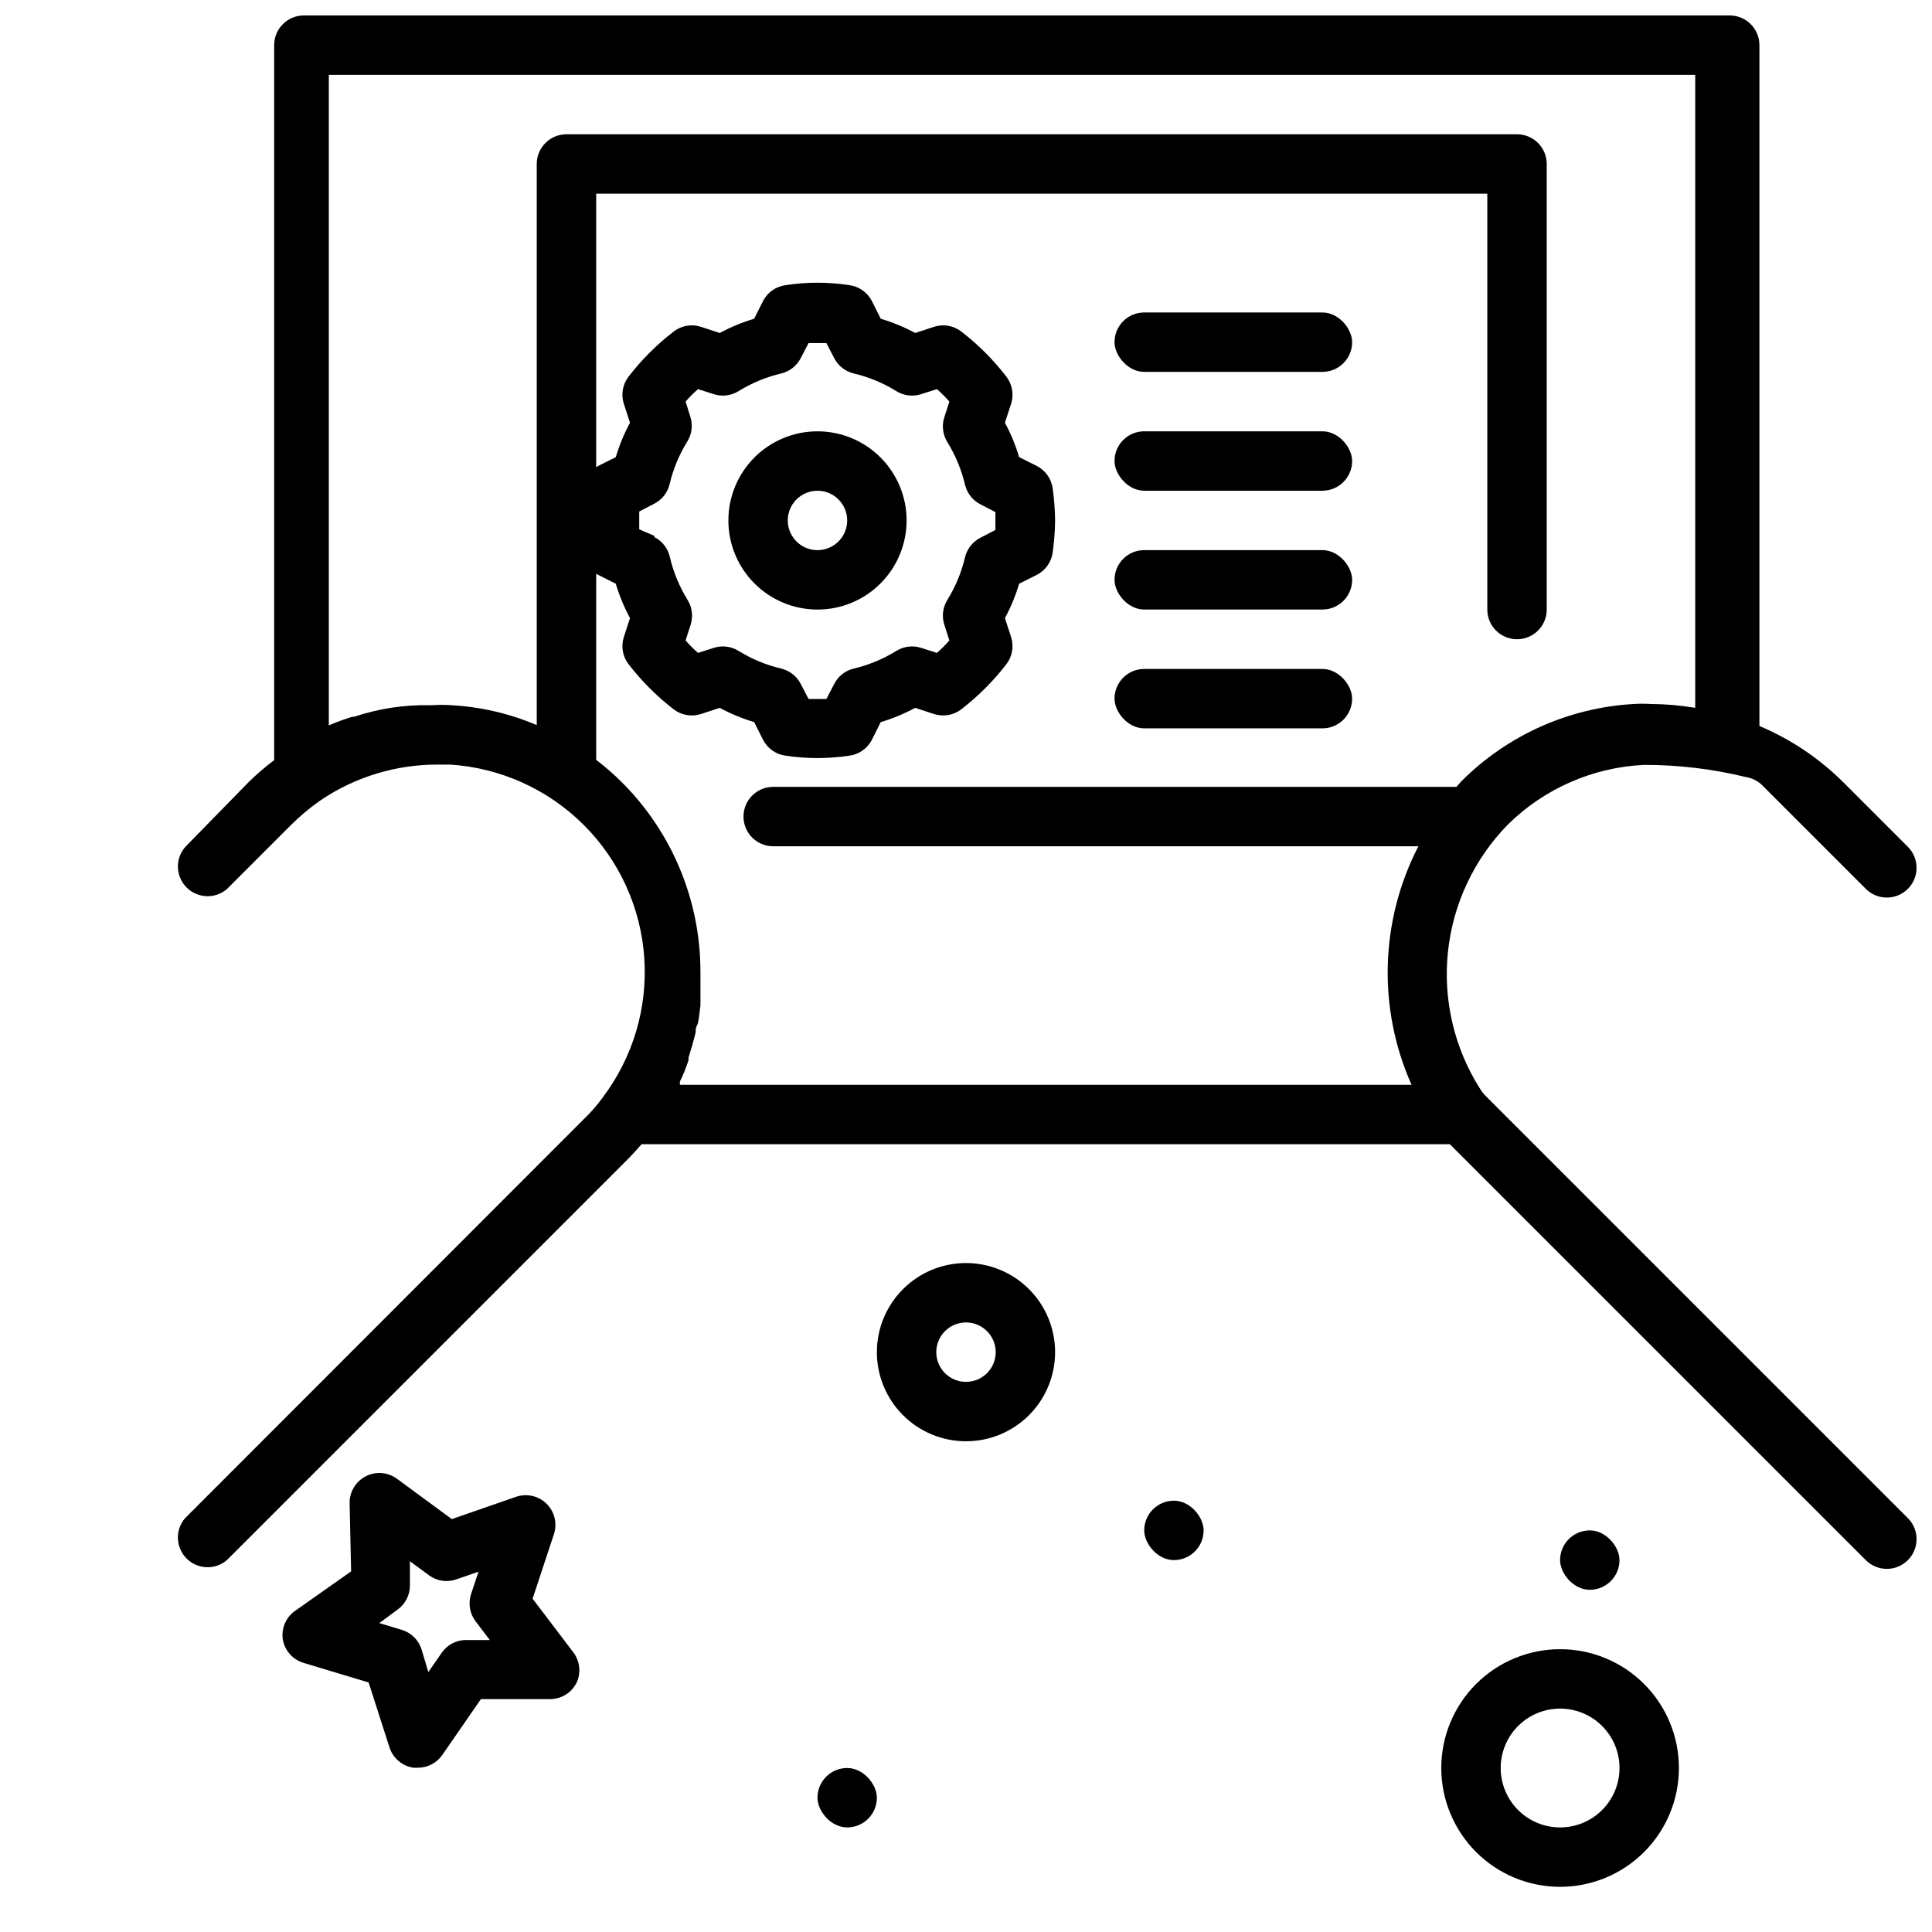
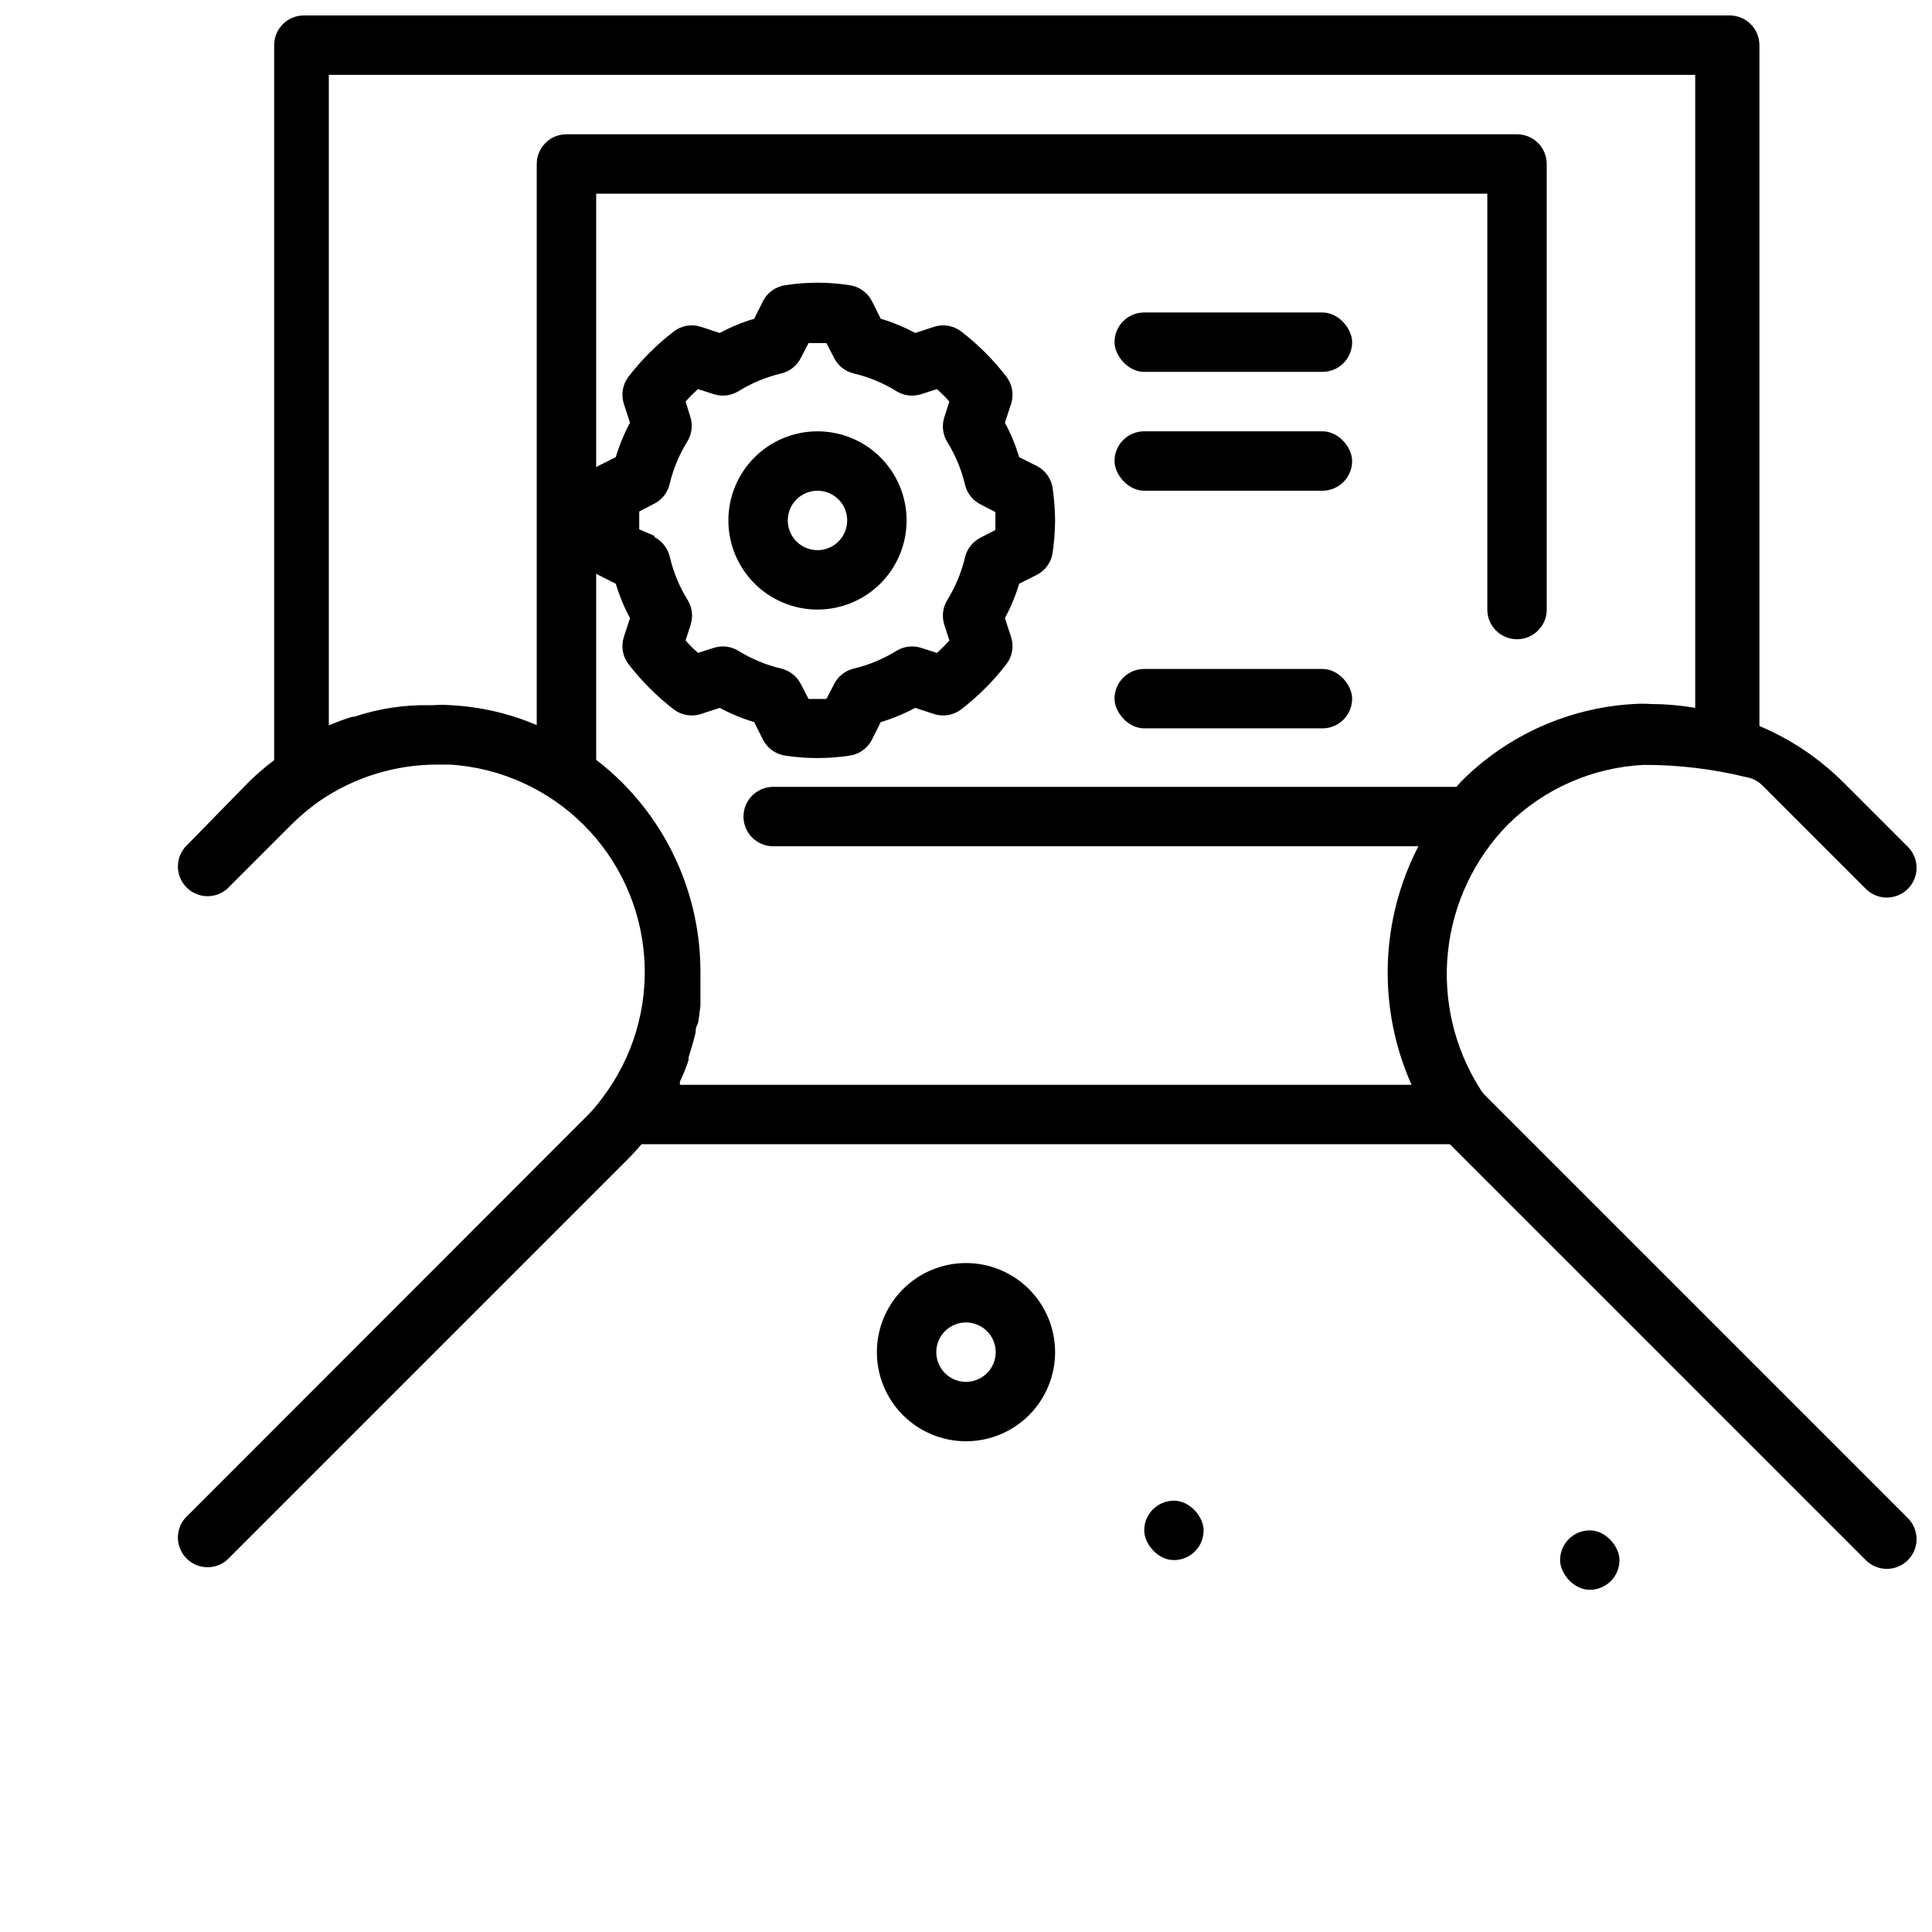
<svg xmlns="http://www.w3.org/2000/svg" width="800px" height="800px" version="1.1" viewBox="144 144 512 512">
  <defs>
    <clipPath id="a">
      <path d="m191 148.09h460.9v411.91h-460.9z" />
    </clipPath>
  </defs>
  <g clip-path="url(#a)">
    <path d="m649.62 557.44c3.051-3.07 3.051-8.027 0-11.098l-111.94-111.94c-0.539-0.547-1.012-1.156-1.418-1.809-6.871-10.809-9.883-23.625-8.539-36.363 1.344-12.734 6.965-24.641 15.941-33.777 9.648-9.488 22.457-15.094 35.973-15.746 9.125-0.023 18.219 1.062 27.082 3.231 1.637 0.258 3.152 1.031 4.328 2.203l27.395 27.395c1.48 1.492 3.492 2.328 5.59 2.328s4.109-0.836 5.59-2.328c3.051-3.07 3.051-8.027 0-11.098l-16.926-16.926c-6.426-6.449-14.047-11.582-22.434-15.117v-180.43c0-2.086-0.832-4.09-2.309-5.566-1.477-1.477-3.477-2.305-5.566-2.305h-377.86c-4.348 0-7.871 3.523-7.871 7.871v189.48c-2.383 1.789-4.644 3.738-6.769 5.824l-16.848 17.242c-2.676 3.121-2.496 7.777 0.414 10.684 2.906 2.91 7.562 3.09 10.684 0.414l16.848-16.848v0.004c2.426-2.434 5.059-4.648 7.871-6.613 9.148-6.215 19.957-9.535 31.016-9.527h3.465c13.312 0.867 25.863 6.531 35.316 15.949 9.453 9.414 15.168 21.941 16.086 35.25 0.918 13.312-3.027 26.504-11.098 37.125-1.43 1.98-3.039 3.824-4.801 5.512l-105.8 105.88c-2.676 3.121-2.496 7.777 0.414 10.688 2.906 2.906 7.562 3.086 10.684 0.41l105.88-105.88c1.574-1.574 2.832-2.992 4.016-4.328h214.2l110.21 110.21c1.48 1.492 3.492 2.328 5.59 2.328s4.109-0.836 5.59-2.328zm-131.54-125.95h-193.89c-0.031-0.289-0.031-0.578 0-0.867 0.887-1.836 1.652-3.731 2.281-5.668v-0.707c0.707-2.203 1.34-4.41 1.891-6.691 0-0.629 0-1.258 0.395-1.891 0.395-0.629 0.629-3.387 0.867-5.195v-1.969-7.086h-0.004c-0.016-18.82-7.519-36.863-20.859-50.145-2.125-2.113-4.387-4.086-6.769-5.902v-150.04h236.16v110.21c0 4.348 3.523 7.871 7.871 7.871 4.348 0 7.875-3.523 7.875-7.871v-118.08c0-2.086-0.832-4.09-2.309-5.566-1.477-1.477-3.477-2.305-5.566-2.305h-251.91 0.004c-4.348 0-7.875 3.523-7.875 7.871v148.7c-7.215-3.074-14.914-4.859-22.75-5.273-1.598-0.117-3.203-0.117-4.801 0h-0.789 0.004c-6.82-0.129-13.609 0.906-20.074 3.07h-0.473c-2.113 0.645-4.191 1.406-6.219 2.281v-172.4h362.11v167.75c-3.902-0.66-7.852-1-11.809-1.023-1.469-0.09-2.941-0.09-4.41 0-17.246 0.961-33.531 8.246-45.734 20.469l-1.34 1.496h-181.05c-4.348 0-7.875 3.523-7.875 7.871s3.527 7.871 7.875 7.871h170.98c-10.176 19.703-10.844 42.961-1.812 63.215z" />
  </g>
  <path d="m447.23 321.28h47.23c4.348 0 7.871 4.348 7.871 7.871 0 4.348-3.523 7.871-7.871 7.871h-47.23c-4.348 0-7.871-4.348-7.871-7.871 0-4.348 3.523-7.871 7.871-7.871z" />
-   <path d="m447.23 289.79h47.23c4.348 0 7.871 4.348 7.871 7.871 0 4.348-3.523 7.871-7.871 7.871h-47.23c-4.348 0-7.871-4.348-7.871-7.871 0-4.348 3.523-7.871 7.871-7.871z" />
  <path d="m447.23 258.3h47.23c4.348 0 7.871 4.348 7.871 7.871 0 4.348-3.523 7.871-7.871 7.871h-47.23c-4.348 0-7.871-4.348-7.871-7.871 0-4.348 3.523-7.871 7.871-7.871z" />
  <path d="m447.23 226.81h47.23c4.348 0 7.871 4.348 7.871 7.871 0 4.348-3.523 7.871-7.871 7.871h-47.23c-4.348 0-7.871-4.348-7.871-7.871 0-4.348 3.523-7.871 7.871-7.871z" />
  <path d="m329.7 333.24 5.039-1.652h-0.004c2.91 1.566 5.969 2.832 9.133 3.781l2.363 4.723c1.188 2.285 3.426 3.844 5.981 4.172 5.586 0.84 11.262 0.84 16.848 0 2.555-0.328 4.789-1.887 5.981-4.172l2.363-4.723c3.164-0.949 6.223-2.215 9.133-3.781l5.039 1.652h-0.004c2.453 0.777 5.125 0.305 7.164-1.258 4.484-3.461 8.508-7.481 11.965-11.965 1.566-2.039 2.035-4.715 1.262-7.164l-1.652-5.039c1.566-2.906 2.832-5.965 3.777-9.129l4.723-2.363c2.285-1.191 3.844-3.426 4.172-5.984 0.387-2.789 0.598-5.606 0.629-8.422-0.031-2.816-0.242-5.633-0.629-8.422-0.328-2.559-1.887-4.793-4.172-5.984l-4.723-2.363v0.004c-0.945-3.164-2.211-6.227-3.777-9.133l1.652-5.039c0.773-2.449 0.305-5.125-1.262-7.164-3.457-4.484-7.481-8.504-11.965-11.965-2.039-1.562-4.711-2.035-7.164-1.258l-5.039 1.652h0.004c-2.91-1.566-5.969-2.832-9.133-3.777l-2.363-4.723v-0.004c-1.191-2.285-3.426-3.844-5.981-4.172-5.582-0.863-11.266-0.863-16.848 0-2.555 0.328-4.793 1.887-5.981 4.172l-2.363 4.723v0.004c-3.164 0.945-6.223 2.211-9.133 3.777l-5.039-1.652h0.004c-2.453-0.777-5.125-0.305-7.164 1.258-4.484 3.461-8.508 7.481-11.965 11.965-1.566 2.039-2.035 4.715-1.262 7.164l1.652 5.039c-1.566 2.906-2.832 5.969-3.777 9.133l-4.723 2.363v-0.004c-2.289 1.191-3.844 3.426-4.172 5.984-0.387 2.789-0.598 5.606-0.629 8.422 0.031 2.816 0.242 5.633 0.629 8.422 0.328 2.559 1.883 4.793 4.172 5.984l4.723 2.363c0.945 3.164 2.211 6.223 3.777 9.129l-1.652 5.039c-0.773 2.449-0.305 5.125 1.262 7.164 3.457 4.484 7.481 8.504 11.965 11.965 2.039 1.562 4.711 2.035 7.164 1.258zm-12.281-47.23-4.016-1.73v-2.363-2.363l3.938-2.047v0.004c2.043-1.031 3.535-2.898 4.094-5.117 0.941-4.039 2.535-7.894 4.723-11.414 1.203-1.961 1.488-4.348 0.785-6.535l-1.258-4.016c1.02-1.18 2.125-2.285 3.305-3.305l4.172 1.34v-0.004c2.188 0.707 4.578 0.418 6.535-0.785 3.523-2.188 7.379-3.781 11.414-4.723 2.219-0.559 4.086-2.051 5.117-4.094l2.047-3.938h4.723l2.047 3.938c1.031 2.043 2.898 3.535 5.117 4.094 4.035 0.941 7.891 2.535 11.414 4.723 1.957 1.203 4.344 1.492 6.535 0.785l4.172-1.34v0.004c1.18 1.02 2.281 2.125 3.305 3.305l-1.34 4.172c-0.703 2.188-0.414 4.574 0.789 6.535 2.184 3.523 3.781 7.379 4.723 11.414 0.559 2.219 2.051 4.086 4.094 5.117l3.938 2.047v2.363 2.363l-3.938 2.047v-0.004c-2.043 1.027-3.535 2.898-4.094 5.117-0.941 4.035-2.539 7.891-4.723 11.414-1.203 1.957-1.492 4.344-0.789 6.535l1.34 4.172c-1.023 1.18-2.125 2.281-3.305 3.305l-4.172-1.34c-2.191-0.703-4.578-0.414-6.535 0.789-3.523 2.184-7.379 3.781-11.414 4.723-2.219 0.555-4.086 2.051-5.117 4.094l-2.047 3.938h-4.723l-2.047-3.938c-1.031-2.043-2.898-3.539-5.117-4.094-4.035-0.941-7.891-2.539-11.414-4.723-1.957-1.203-4.348-1.492-6.535-0.789l-4.172 1.34c-1.18-1.023-2.285-2.125-3.305-3.305l1.34-4.172h-0.004c0.707-2.191 0.418-4.578-0.785-6.535-2.184-3.523-3.781-7.379-4.723-11.414-0.516-2.277-2.016-4.211-4.094-5.273z" />
  <path d="m360.64 305.54c6.266 0 12.273-2.488 16.699-6.918 4.43-4.43 6.918-10.438 6.918-16.699s-2.488-12.27-6.918-16.699c-4.426-4.43-10.434-6.918-16.699-6.918-6.262 0-12.27 2.488-16.699 6.918-4.426 4.43-6.914 10.438-6.914 16.699s2.488 12.27 6.914 16.699c4.43 4.43 10.438 6.918 16.699 6.918zm0-31.488c3.188 0 6.055 1.918 7.273 4.859s0.547 6.328-1.707 8.578c-2.25 2.25-5.637 2.926-8.578 1.707s-4.859-4.09-4.859-7.273c0-4.348 3.523-7.871 7.871-7.871z" />
-   <path d="m588.93 612.54c0-8.352-3.316-16.359-9.223-22.266-5.902-5.906-13.914-9.223-22.266-9.223s-16.359 3.316-22.266 9.223c-5.902 5.906-9.223 13.914-9.223 22.266 0 8.352 3.32 16.359 9.223 22.266 5.906 5.906 13.914 9.223 22.266 9.223s16.363-3.316 22.266-9.223c5.906-5.906 9.223-13.914 9.223-22.266zm-31.488 15.742v0.004c-4.176 0-8.18-1.66-11.133-4.613-2.949-2.953-4.609-6.957-4.609-11.133s1.66-8.18 4.609-11.133c2.953-2.953 6.957-4.609 11.133-4.609s8.18 1.656 11.133 4.609c2.953 2.953 4.613 6.957 4.613 11.133s-1.66 8.18-4.613 11.133c-2.953 2.953-6.957 4.613-11.133 4.613z" />
  <path d="m400 478.72c-6.266 0-12.273 2.488-16.699 6.918-4.43 4.43-6.918 10.434-6.918 16.699 0 6.262 2.488 12.27 6.918 16.699 4.426 4.426 10.434 6.914 16.699 6.914 6.262 0 12.27-2.488 16.699-6.914 4.426-4.43 6.914-10.438 6.914-16.699 0-6.266-2.488-12.27-6.914-16.699-4.43-4.43-10.438-6.918-16.699-6.918zm0 31.488c-3.184 0-6.055-1.918-7.273-4.859s-0.547-6.328 1.707-8.578c2.25-2.254 5.637-2.926 8.578-1.707 2.941 1.219 4.859 4.09 4.859 7.273 0 2.086-0.828 4.09-2.305 5.566-1.477 1.477-3.481 2.305-5.566 2.305z" />
  <path d="m565.31 549.57c4.348 0 7.871 4.348 7.871 7.871 0 4.348-3.523 7.871-7.871 7.871s-7.871-4.348-7.871-7.871c0-4.348 3.523-7.871 7.871-7.871z" />
  <path d="m455.1 541.7c4.348 0 7.871 4.348 7.871 7.871 0 4.348-3.523 7.871-7.871 7.871-4.348 0-7.871-4.348-7.871-7.871 0-4.348 3.523-7.871 7.871-7.871z" />
-   <path d="m218.94 578.46c0.504 2.953 2.641 5.363 5.512 6.219l17.238 5.195 5.512 17.16c0.906 2.887 3.383 4.996 6.375 5.434h1.102c2.606 0.02 5.051-1.246 6.535-3.387l10.234-14.801 18.34 0.004c2.965-0.012 5.672-1.684 7.008-4.332 1.191-2.559 0.922-5.562-0.711-7.871l-10.941-14.406 5.668-17.16c0.91-2.84 0.137-5.949-1.996-8.035-2.133-2.082-5.262-2.781-8.078-1.805l-17.004 5.902-14.562-10.707v0.004c-2.414-1.762-5.617-2.008-8.266-0.633-2.668 1.383-4.316 4.16-4.254 7.164l0.395 18.027-14.641 10.312c-2.555 1.68-3.906 4.688-3.465 7.715zm30.387-7.871c2.109-1.504 3.348-3.945 3.305-6.535v-6.297l5.039 3.699c2.086 1.539 4.793 1.949 7.242 1.102l5.902-2.047-1.969 5.902 0.004 0.004c-0.824 2.461-0.383 5.168 1.18 7.242l3.777 4.961h-6.297v-0.004c-2.574 0.004-4.984 1.27-6.453 3.387l-3.543 5.117-1.812-6.062c-0.789-2.453-2.731-4.363-5.195-5.117l-5.984-1.812z" />
-   <path d="m368.51 612.54c4.348 0 7.871 4.348 7.871 7.871 0 4.348-3.523 7.871-7.871 7.871-4.348 0-7.871-4.348-7.871-7.871 0-4.348 3.523-7.871 7.871-7.871z" />
</svg>